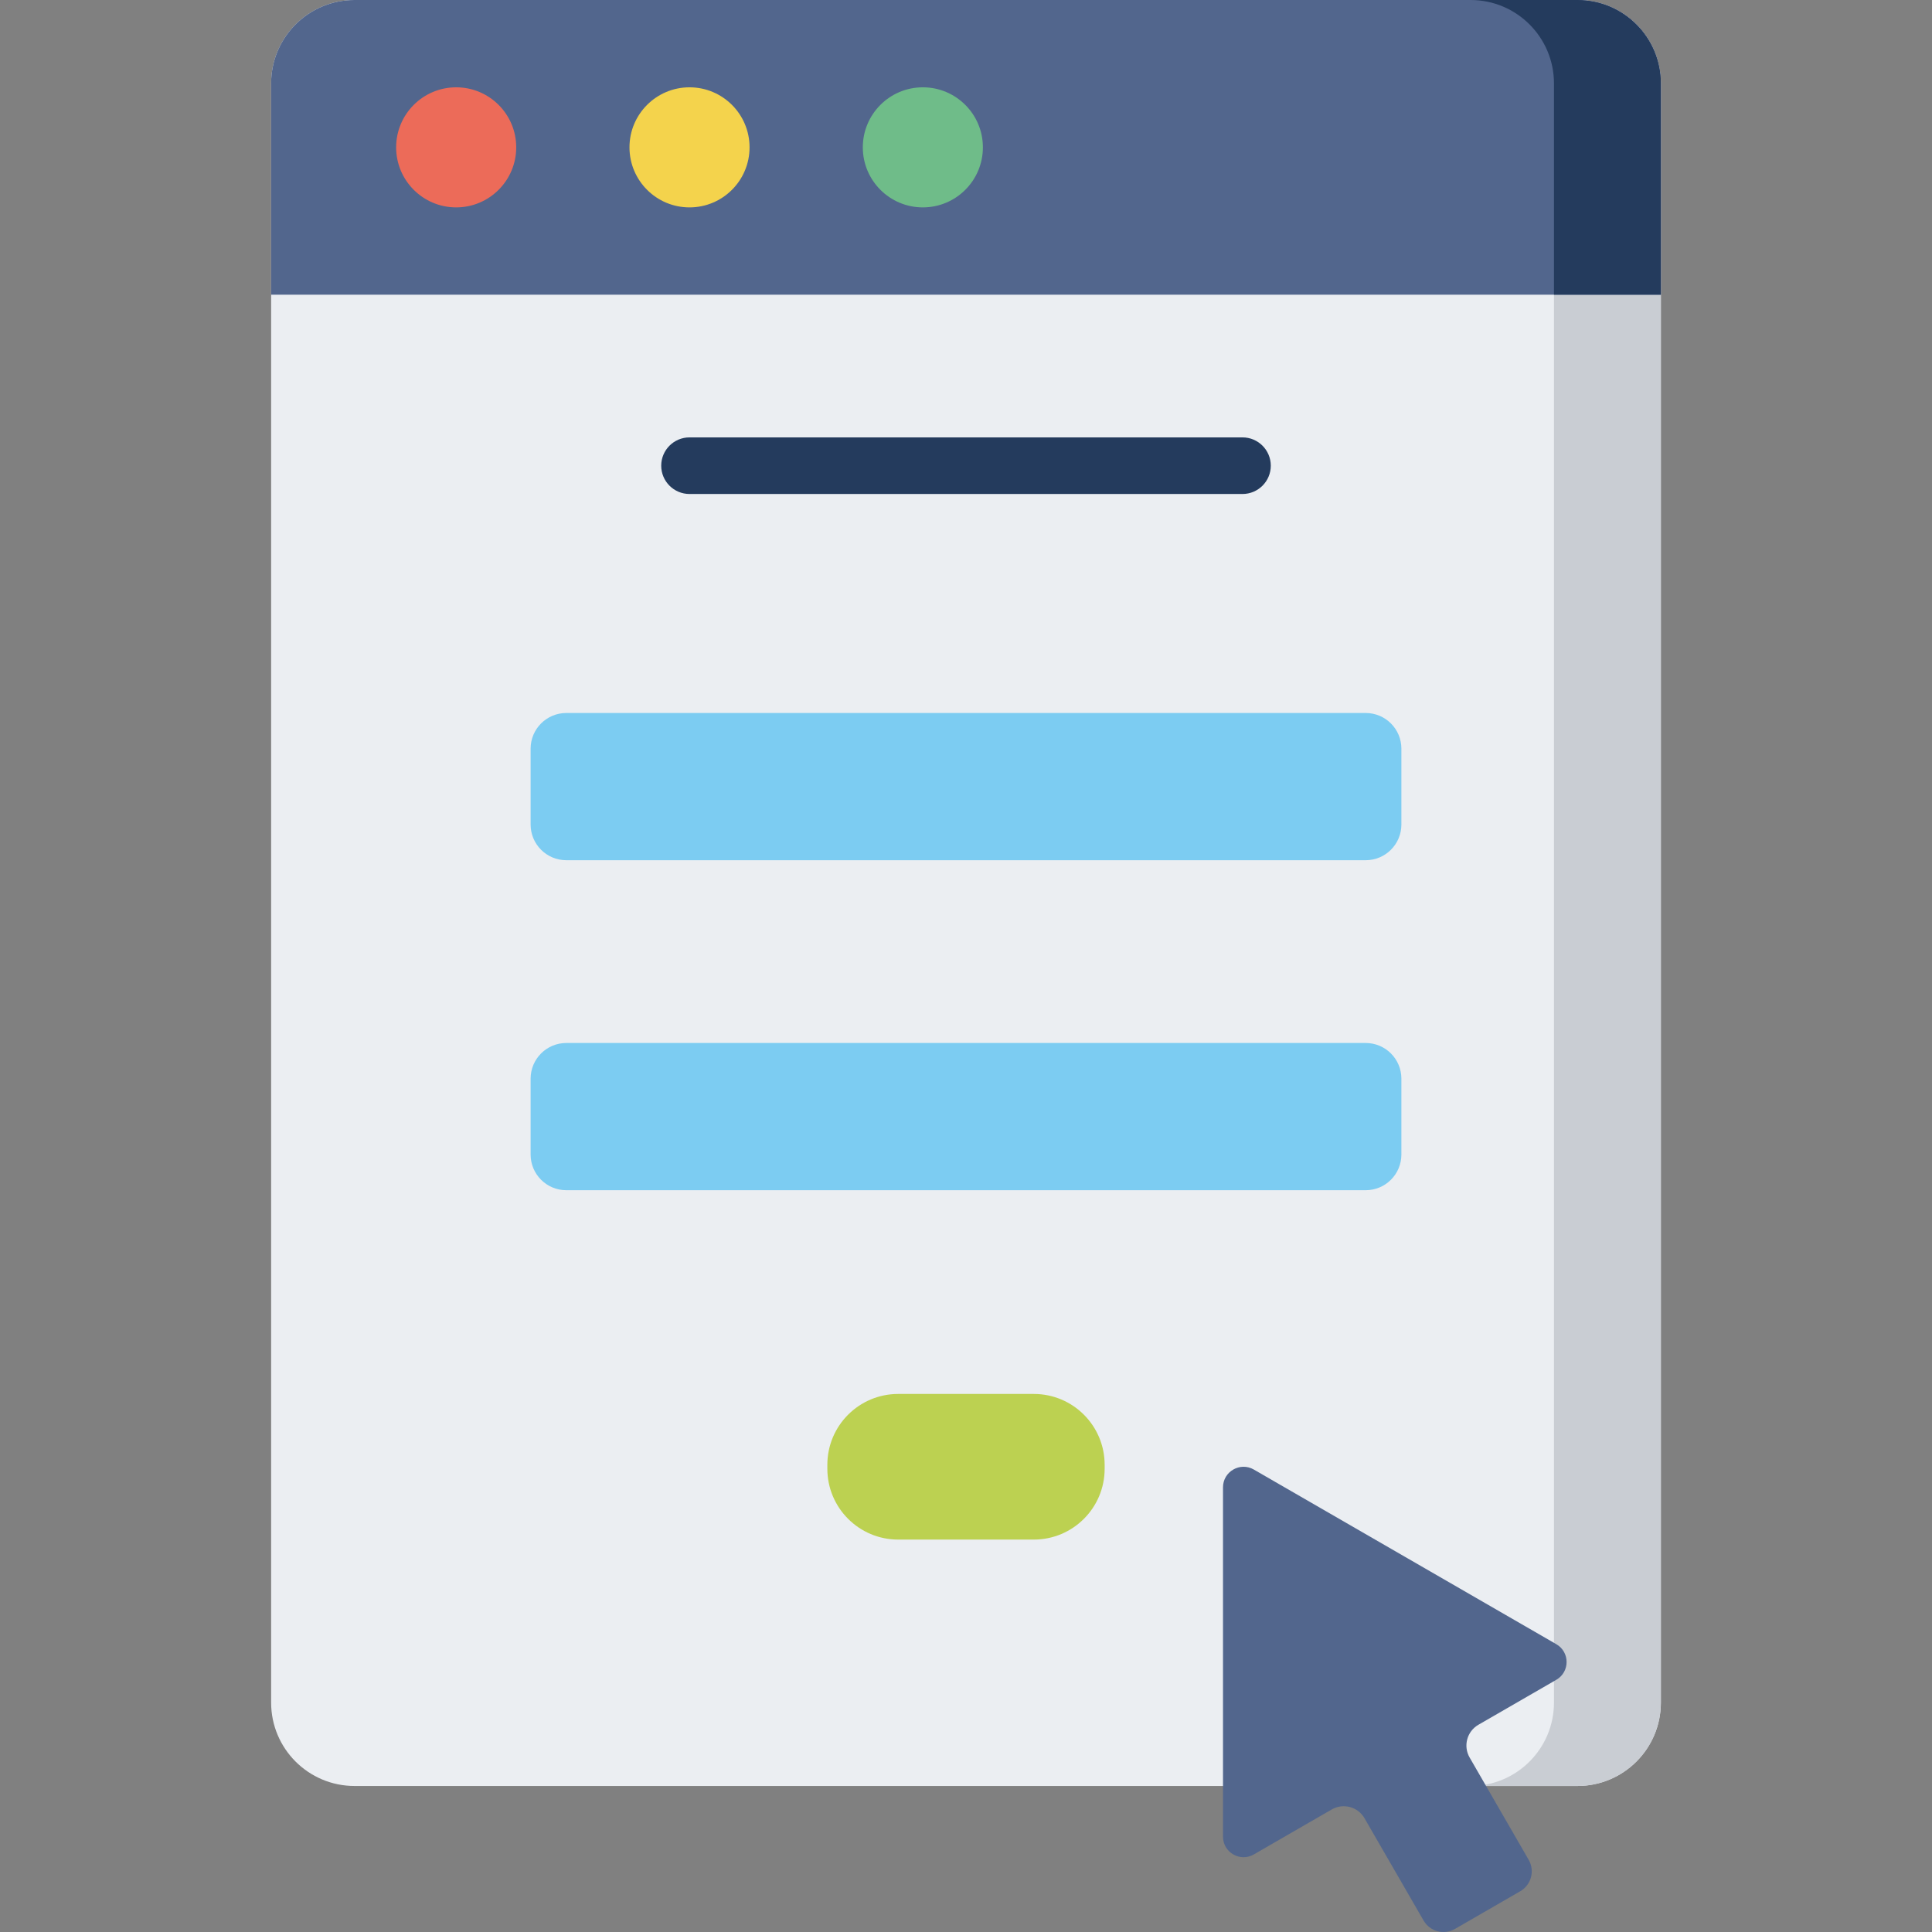
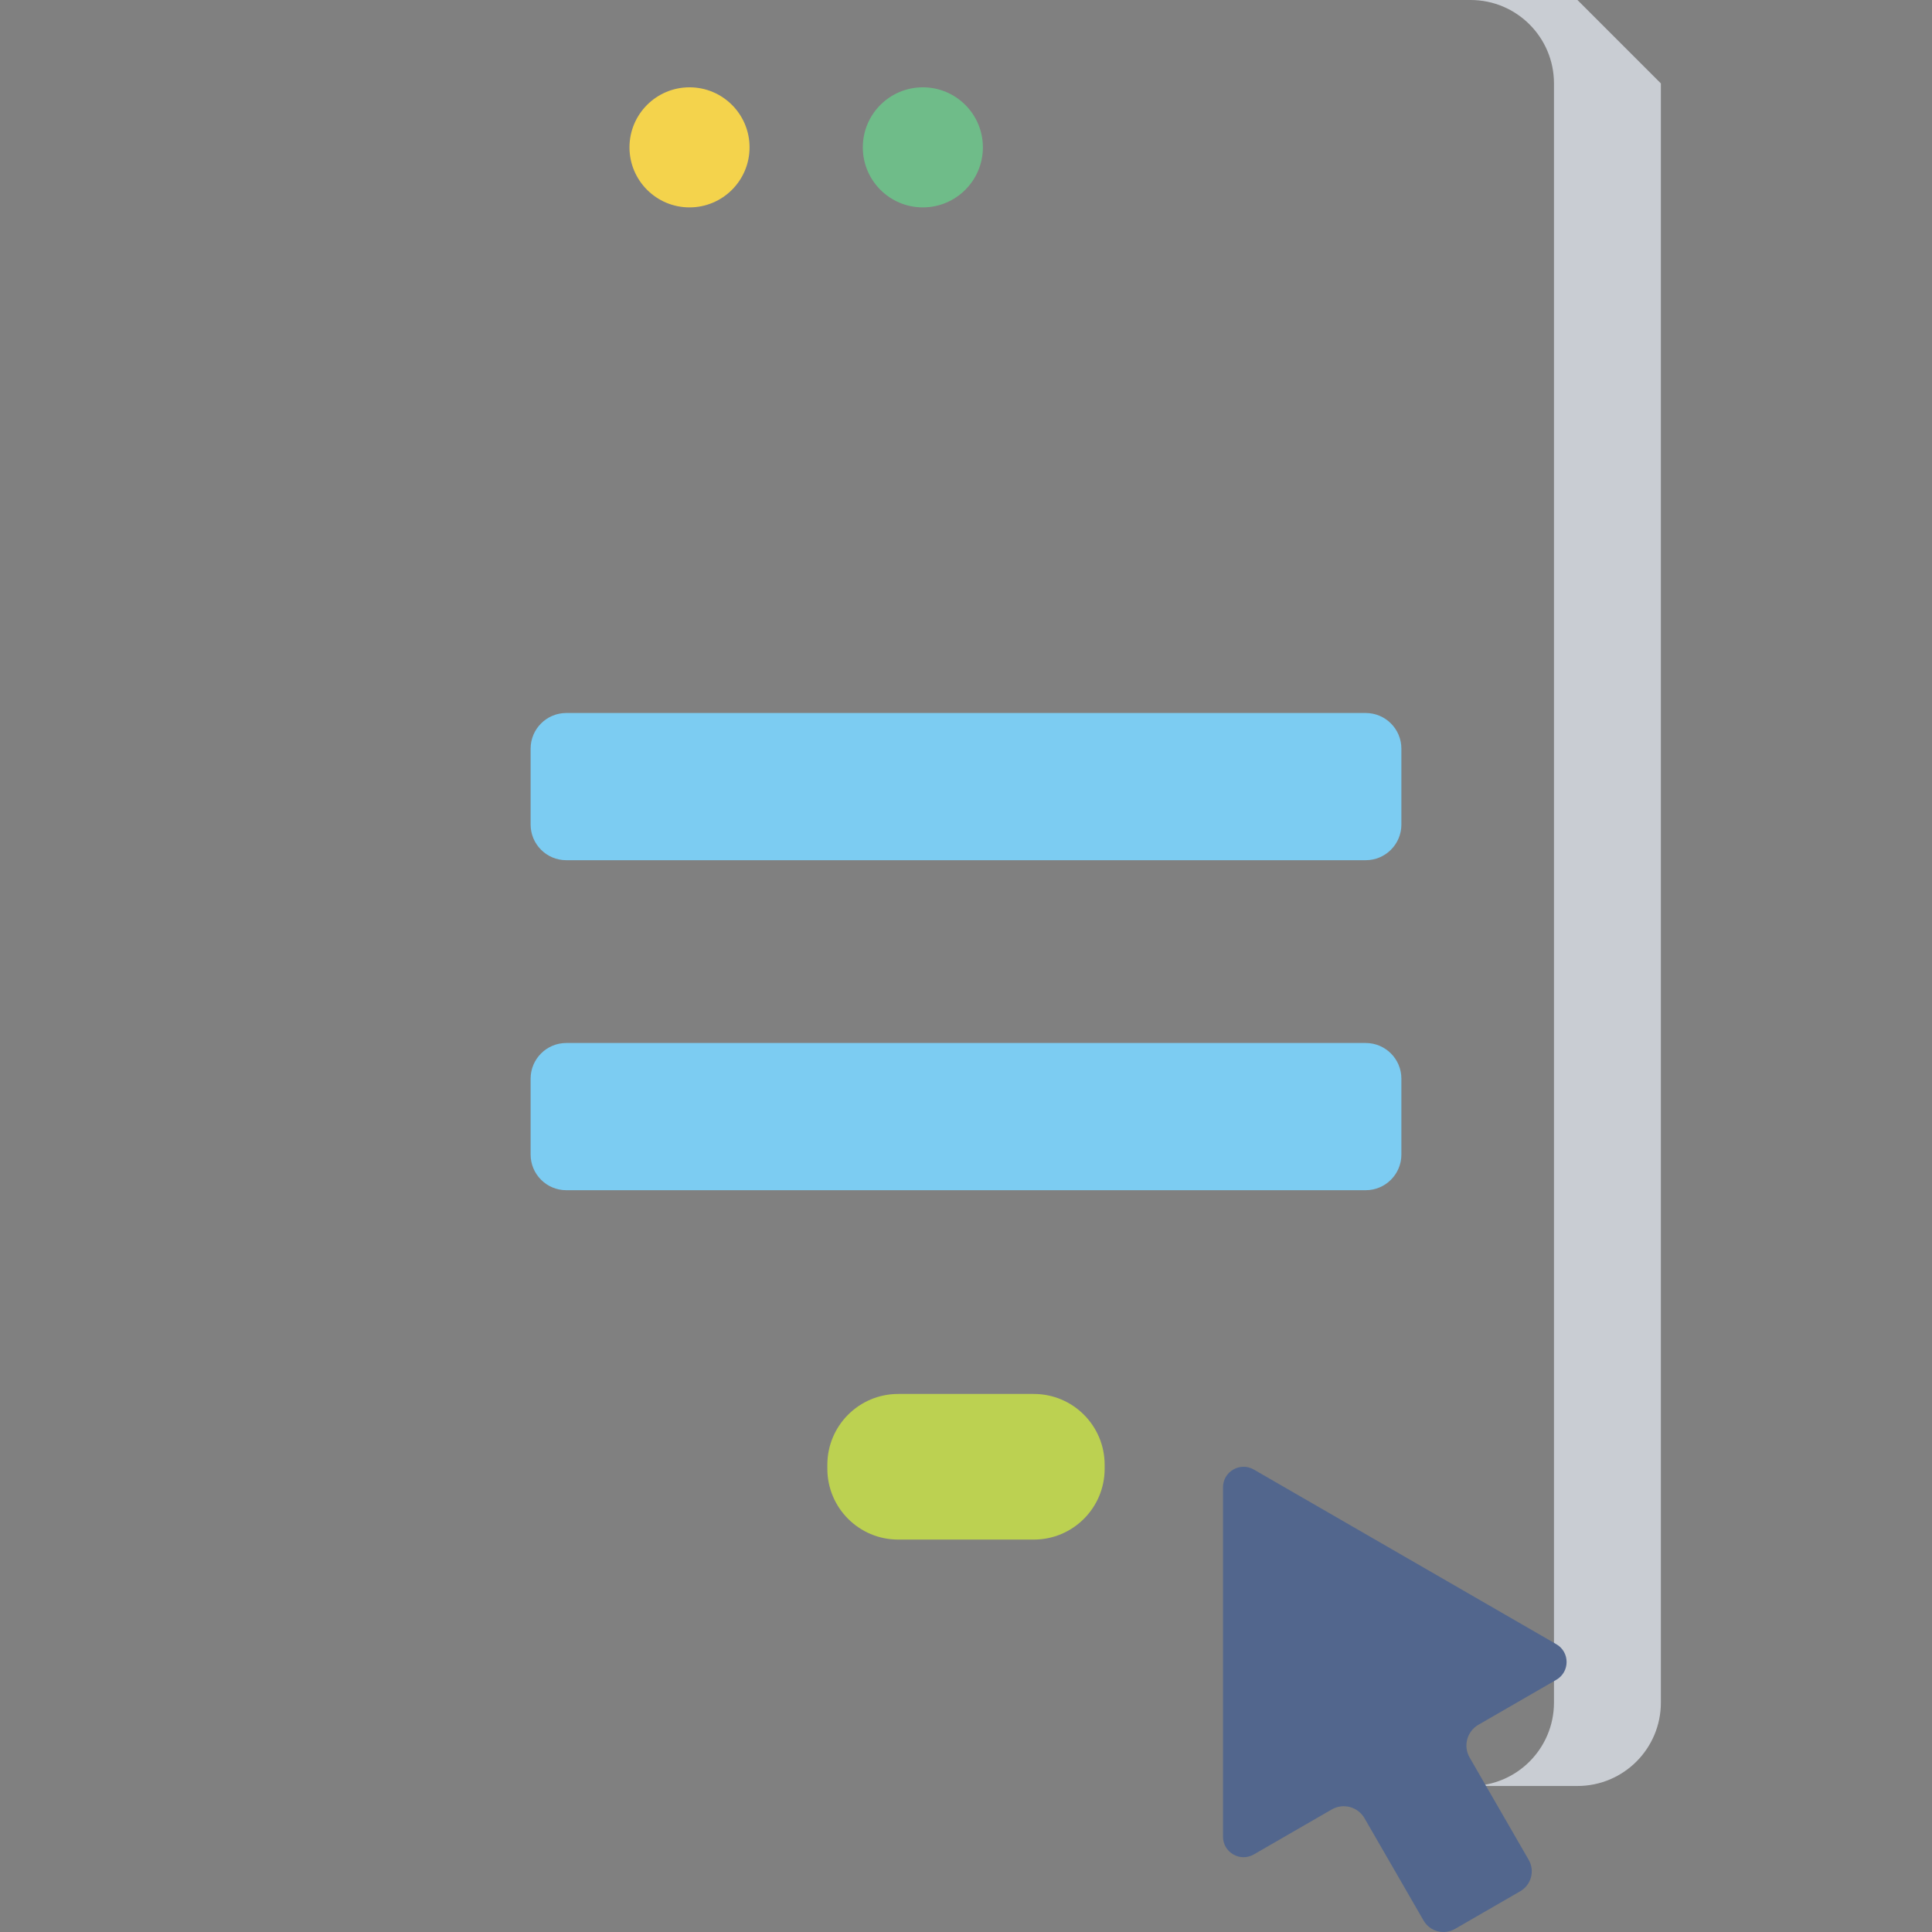
<svg xmlns="http://www.w3.org/2000/svg" version="1.1" id="Capa_1" x="0px" y="0px" viewBox="0 0 512 512" style="enable-background:new 0 0 512 512;" xml:space="preserve" width="512" height="512">
  <rect x="0" y="0" width="512" height="512" fill="#808080" stroke="none" />
  <g>
-     <path style="fill:#EBEEF2;" d="M71.852,22.106v429.091c0,12.209,9.897,22.106,22.106,22.106h324.085   c12.209,0,22.106-9.897,22.106-22.106V22.106C440.148,9.897,430.251,0,418.043,0H93.957C81.749,0,71.852,9.897,71.852,22.106z" />
-     <path style="fill:#C9CDD3;" d="M418.043,0h-28.33c12.208,0,22.105,9.897,22.105,22.106v429.091   c0,12.209-9.897,22.106-22.105,22.106h28.33c12.209,0,22.106-9.897,22.106-22.106V22.106C440.148,9.897,430.251,0,418.043,0z" />
-     <path style="fill:#243B5D;" d="M329.271,130.913H182.729c-4.142,0-7.5-3.358-7.5-7.5s3.358-7.5,7.5-7.5h146.543   c4.142,0,7.5,3.358,7.5,7.5S333.414,130.913,329.271,130.913z" />
+     <path style="fill:#C9CDD3;" d="M418.043,0h-28.33c12.208,0,22.105,9.897,22.105,22.106v429.091   c0,12.209-9.897,22.106-22.105,22.106h28.33c12.209,0,22.106-9.897,22.106-22.106V22.106z" />
    <path style="fill:#7CCCF2;" d="M140.619,198.408v20.101c0,5.223,4.234,9.457,9.457,9.457h211.849c5.223,0,9.457-4.234,9.457-9.457   v-20.101c0-5.223-4.234-9.457-9.457-9.457H150.076C144.853,188.951,140.619,193.185,140.619,198.408z" />
    <path style="fill:#7CCCF2;" d="M140.619,285.861v20.101c0,5.223,4.234,9.457,9.457,9.457h211.849c5.223,0,9.457-4.234,9.457-9.457   v-20.101c0-5.223-4.234-9.457-9.457-9.457H150.076C144.853,276.404,140.619,280.638,140.619,285.861z" />
    <path style="fill:#BCD151;" d="M273.971,369.411h-35.943c-10.367,0-18.772,8.404-18.772,18.772v1.05   c0,10.367,8.404,18.772,18.772,18.772h35.943c10.367,0,18.772-8.404,18.772-18.772v-1.05   C292.743,377.815,284.339,369.411,273.971,369.411z" />
-     <path style="fill:#52668D;" d="M418.043,0H93.957C81.749,0,71.852,9.897,71.852,22.106V78.1h368.296V22.106   C440.148,9.897,430.251,0,418.043,0z" />
-     <path style="fill:#243B5D;" d="M418.043,0h-28.33c12.208,0,22.105,9.897,22.105,22.106V78.1h28.33V22.106   C440.148,9.897,430.251,0,418.043,0z" />
-     <circle style="fill:#EC6B59;" cx="120.892" cy="39.05" r="15.911" />
    <circle style="fill:#F4D34C;" cx="182.729" cy="39.05" r="15.911" />
    <circle style="fill:#6FBC89;" cx="244.565" cy="39.05" r="15.911" />
    <path style="fill:#52668D;" d="M412.439,435.727l-80.161-46.281c-3.632-2.097-8.171,0.524-8.171,4.718v92.562   c0,4.194,4.54,6.814,8.171,4.718l20.65-11.922c3.039-1.754,6.924-0.713,8.679,2.325l15.647,27.102   c1.685,2.918,5.416,3.918,8.334,2.233l17.292-9.983c2.918-1.685,3.918-5.416,2.233-8.334l-15.647-27.102   c-1.754-3.039-0.713-6.924,2.325-8.679l20.65-11.922C416.071,443.065,416.071,437.824,412.439,435.727z" />
  </g>
</svg>